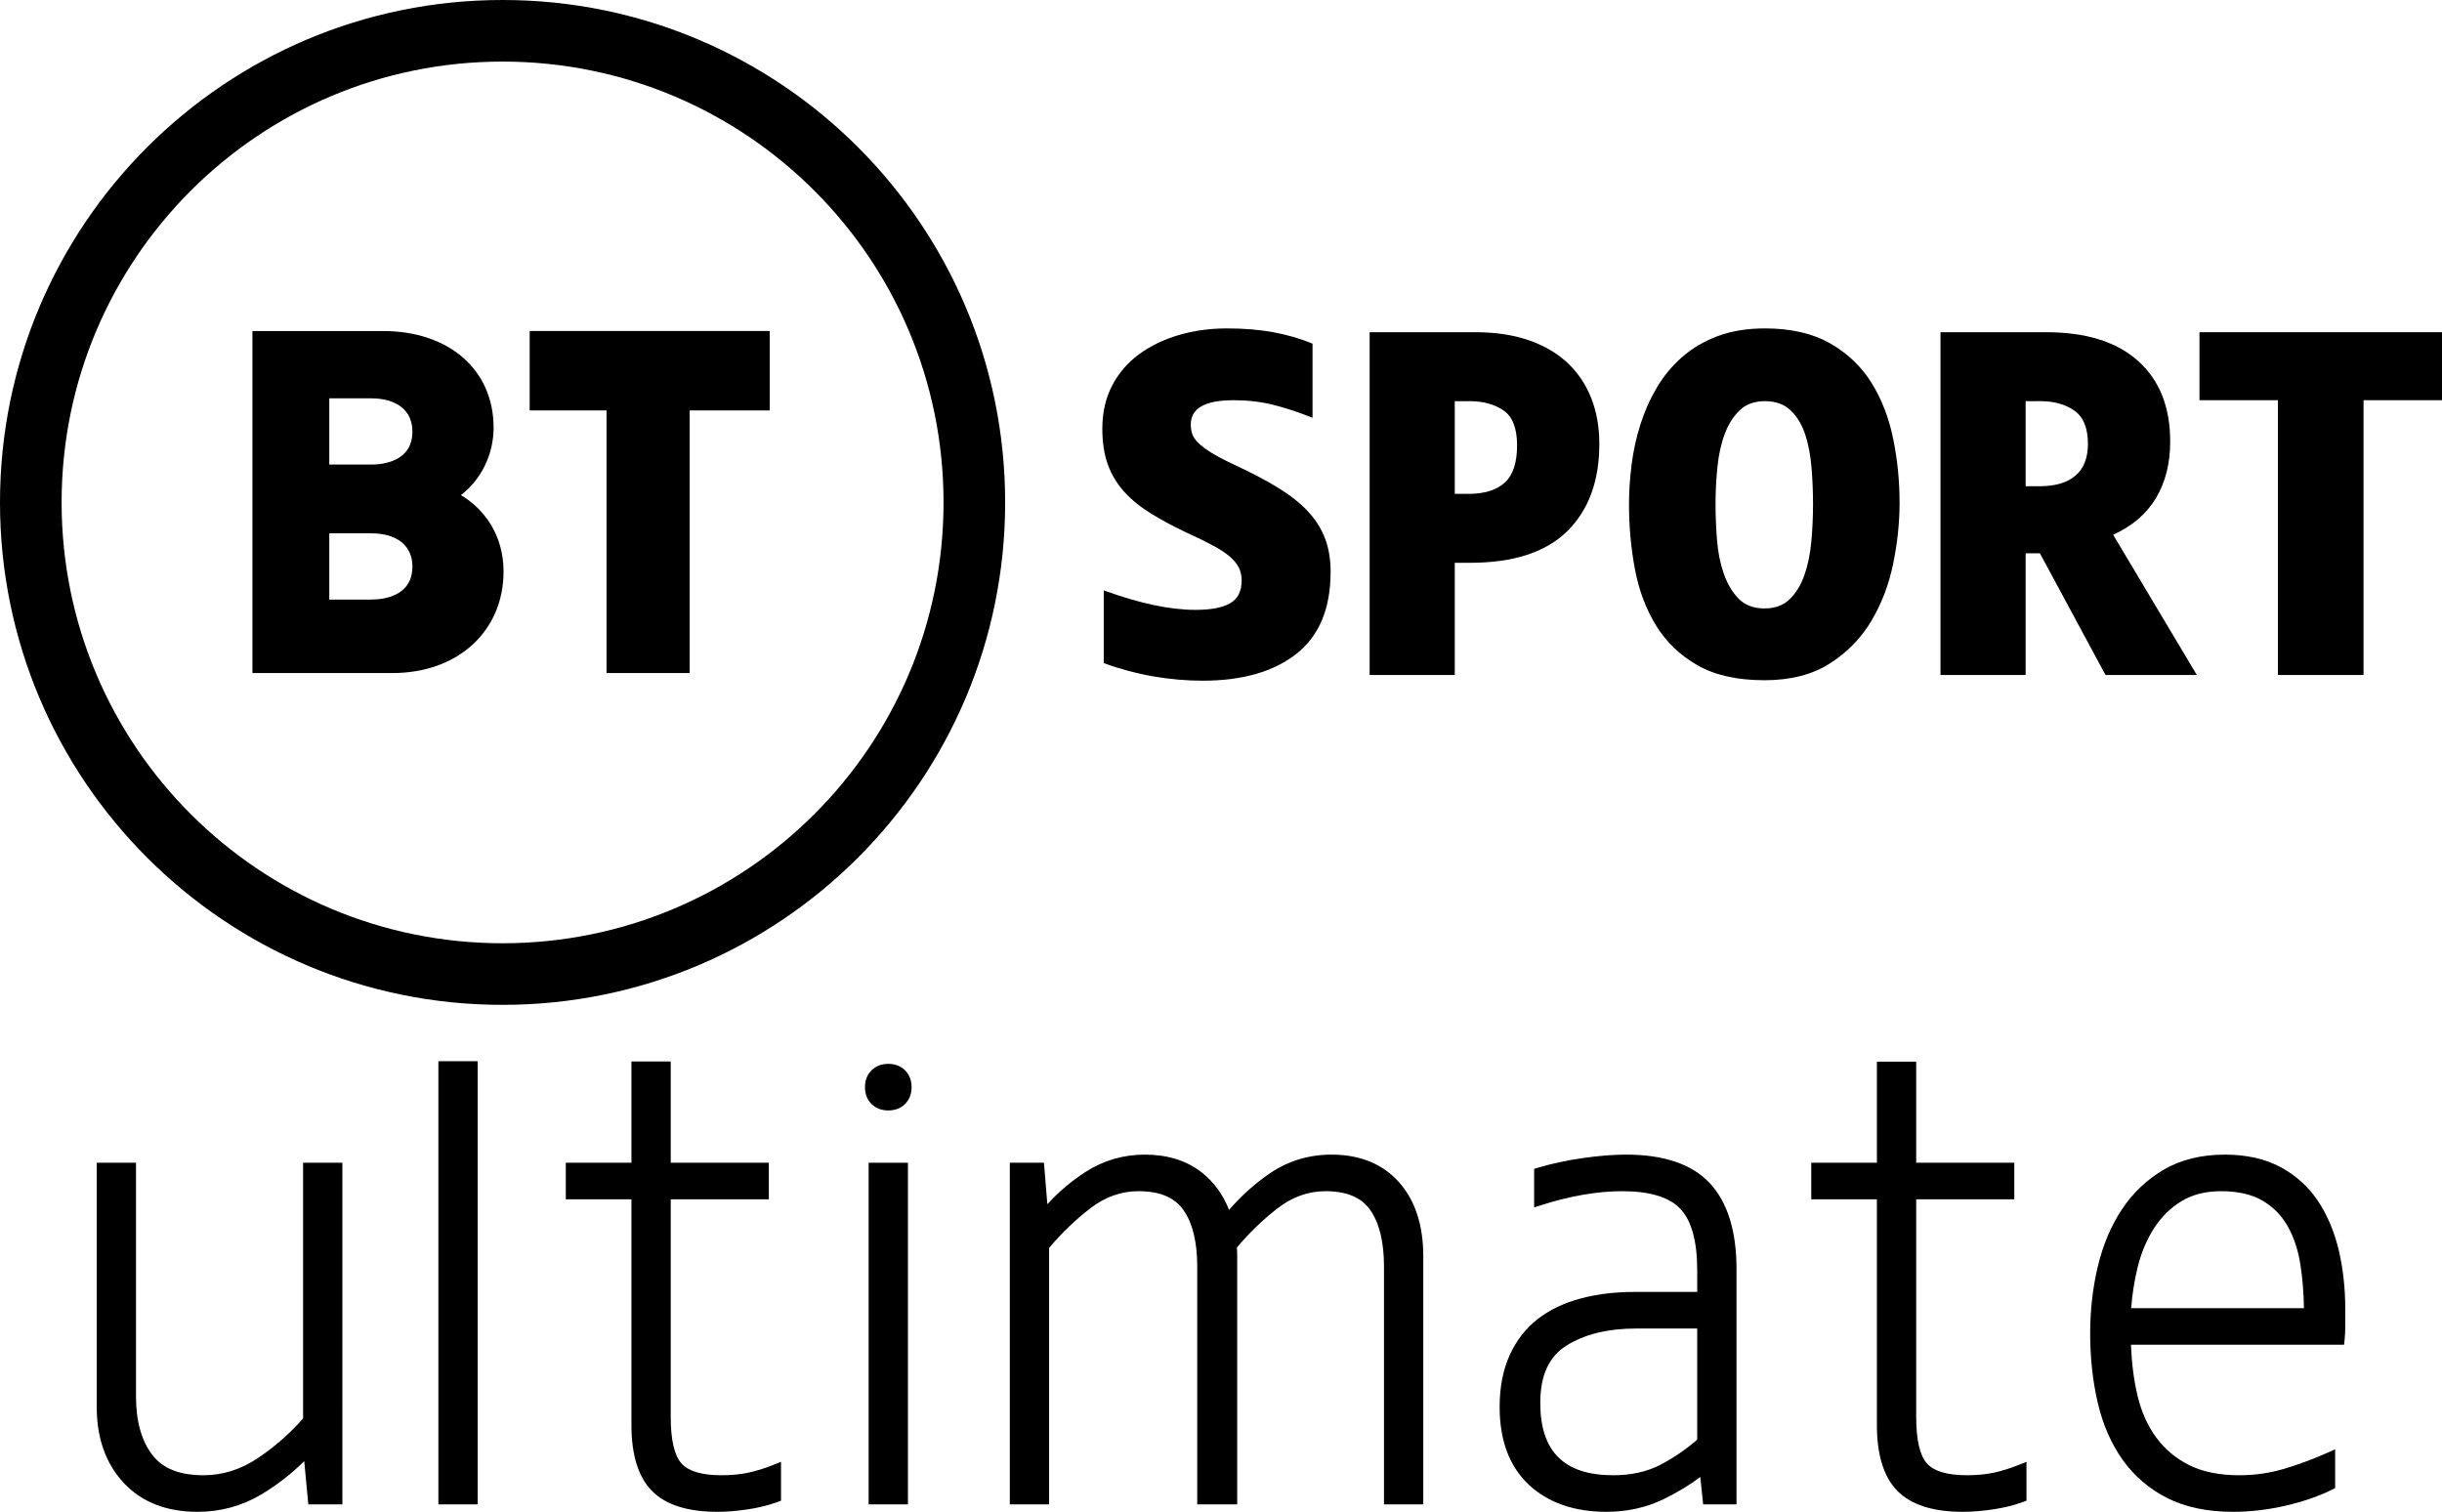
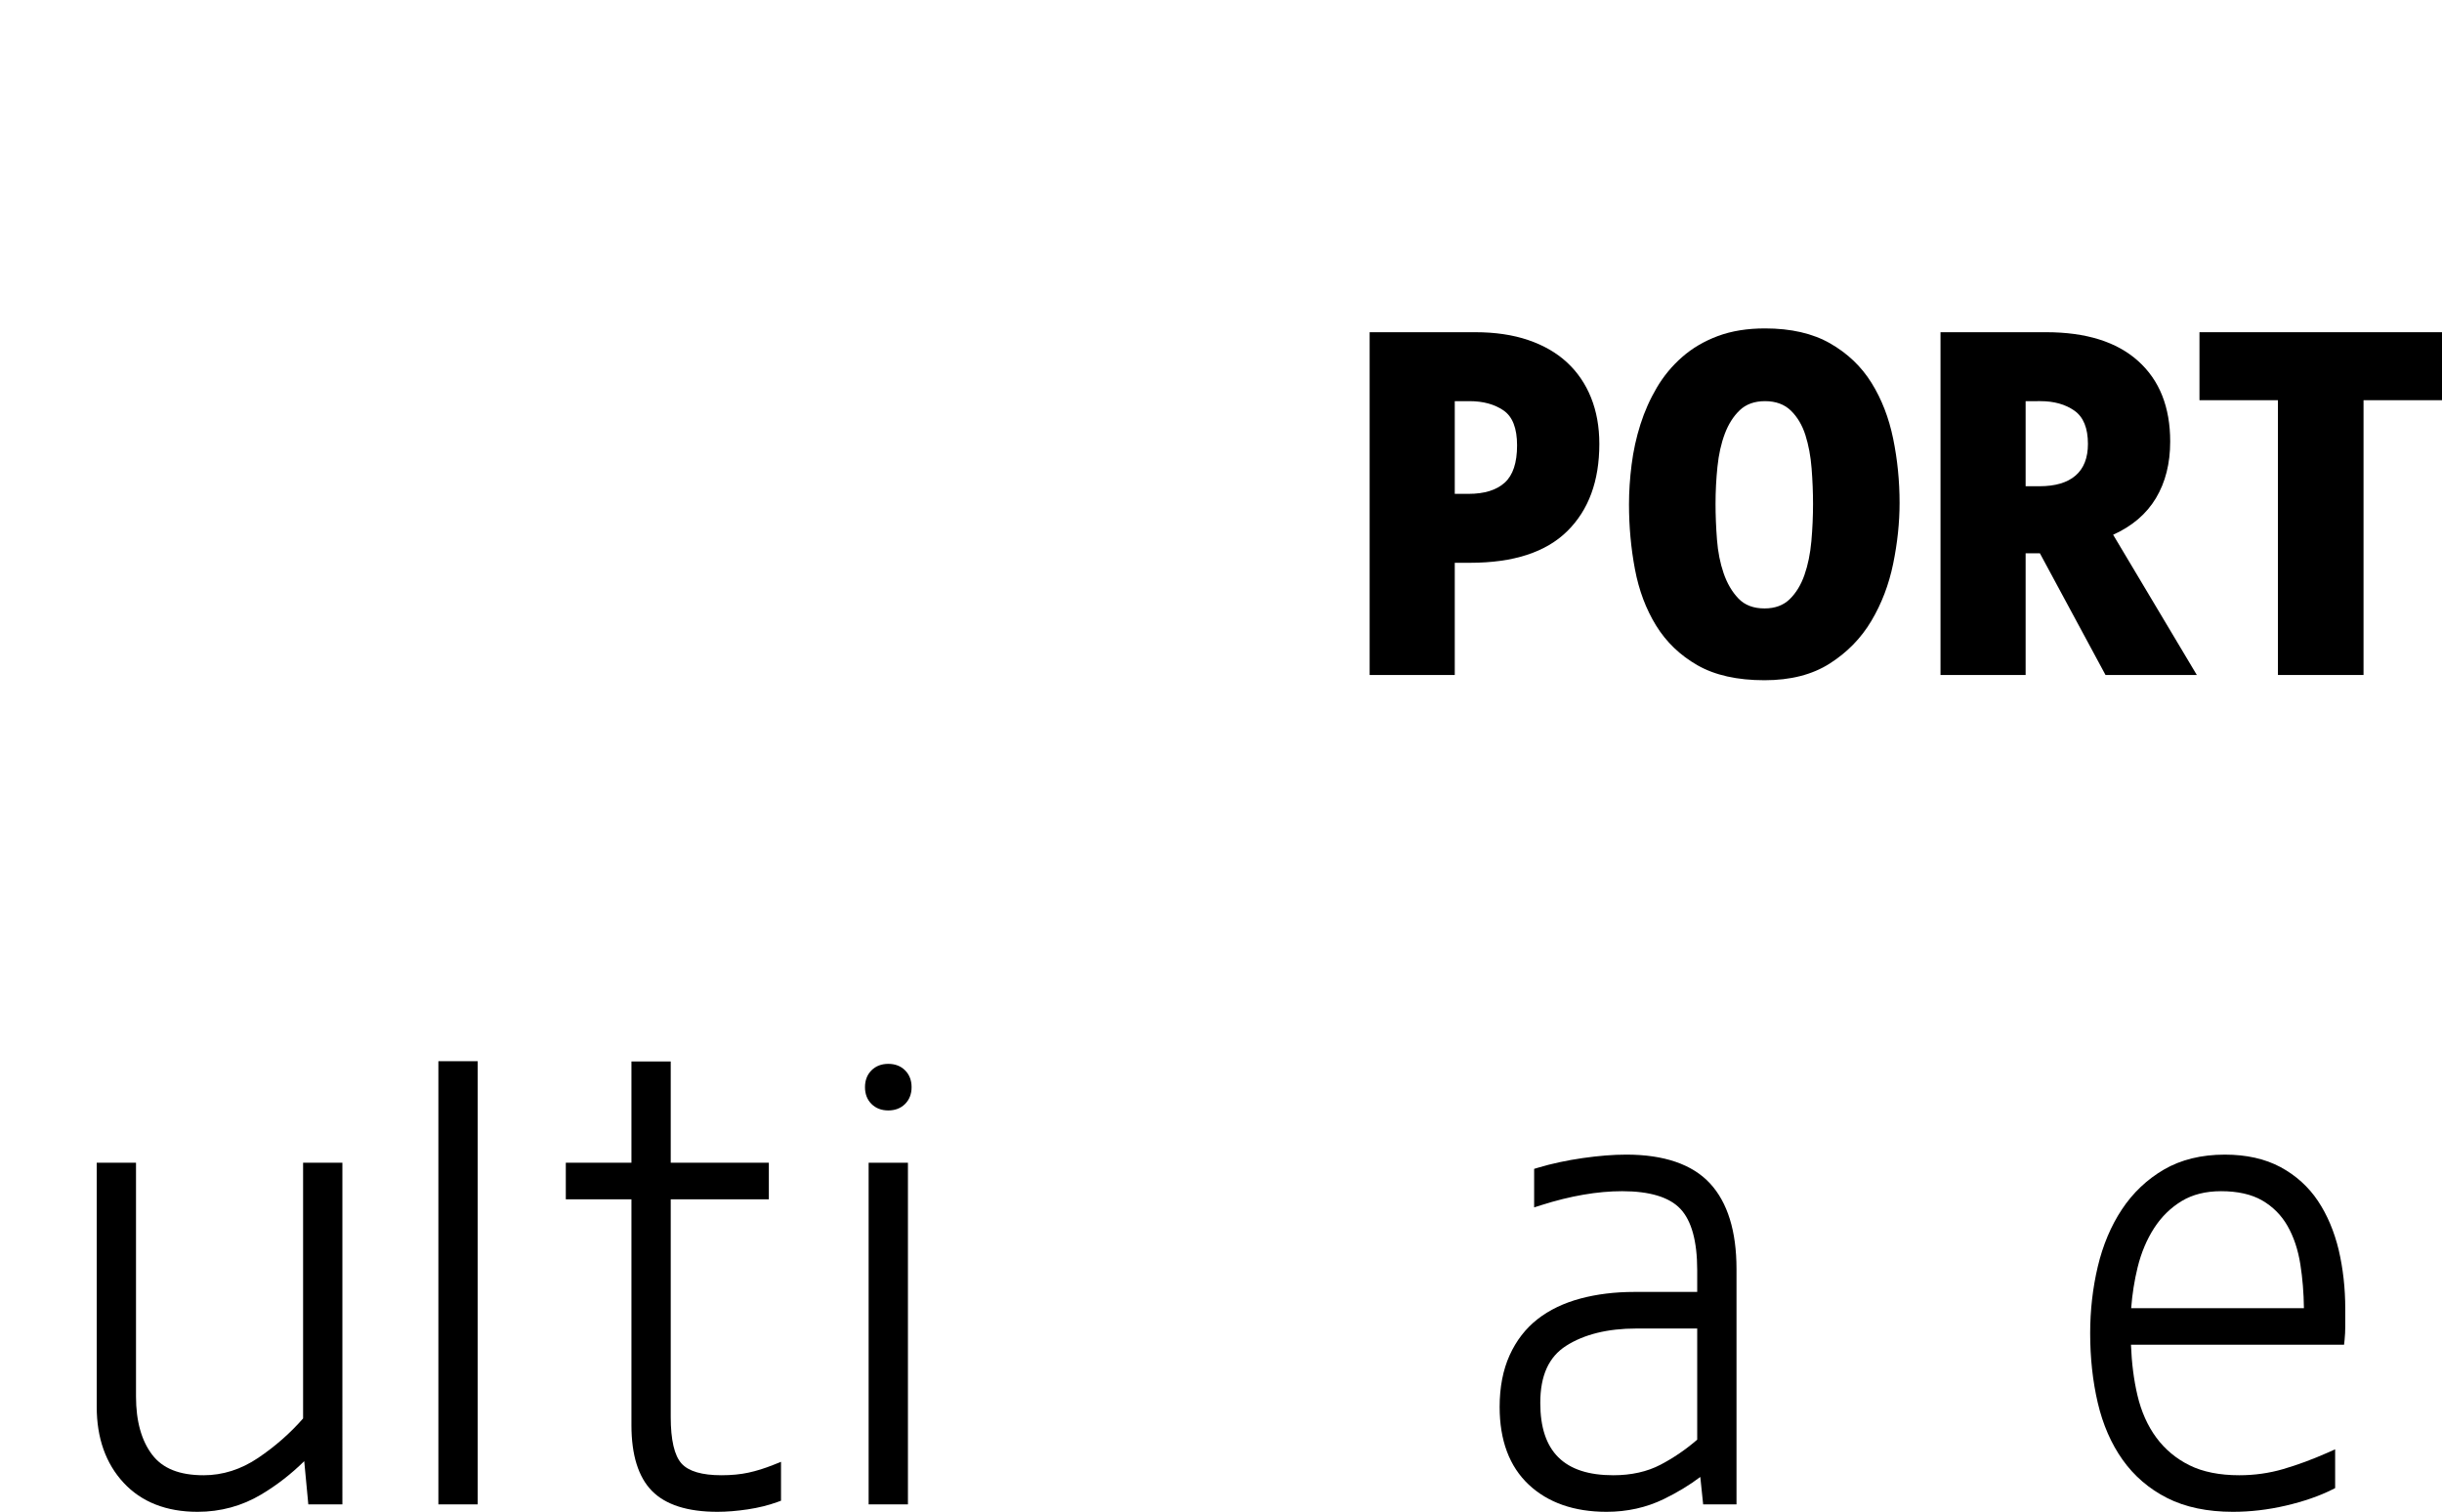
<svg xmlns="http://www.w3.org/2000/svg" version="1.1" width="1000" height="619.125" viewBox="0 0 1000 619.125" id="svg1693">
  <defs id="defs827" />
  <path d="m 124.114,580.892 c -5.268,6.03 -11.459,11.464 -18.415,16.16 -6.979,4.709 -14.482,7.098 -22.305,7.098 -9.884,0 -16.783,-2.753 -21.086,-8.417 -4.389,-5.776 -6.612,-13.777 -6.612,-23.782 V 476.168 H 39.609 v 100.011 c 0,12.713 3.693,23.151 10.981,31.016 7.329,7.918 17.528,11.93 30.311,11.93 9.416,0 18.189,-2.391 26.079,-7.1 6.344,-3.791 12.25,-8.368 17.601,-13.641 l 1.674,17.693 h 13.953 V 476.168 h -16.092 v 104.724" id="Fill-1" />
  <path id="Fill-2" d="M 195.607,434.575 H 179.517 v 181.503 h 16.09 z" />
  <path d="m 306.466,603.091 c -3.243,0.702 -6.956,1.058 -11.03,1.058 -7.984,0 -13.489,-1.62 -16.354,-4.815 -2.932,-3.266 -4.419,-9.677 -4.419,-19.06 v -89.13 h 40.179 v -14.976 h -40.179 v -41.468 h -16.088 v 41.468 h -26.877 v 14.976 h 26.877 v 92.514 c 0,12.186 2.826,21.24 8.397,26.906 5.575,5.68 14.594,8.56 26.798,8.56 3.776,0 7.943,-0.334 12.382,-0.993 4.47,-0.67 8.58,-1.685 12.218,-3.02 l 1.457,-0.535 v -15.924 l -3.054,1.221 c -3.563,1.429 -7.03,2.509 -10.307,3.217" id="Fill-3" />
  <path id="Fill-4" d="m 371.8,476.168 h -16.094 v 139.909 h 16.094 z" />
  <path d="m 363.752,435.678 c -2.804,0 -5.115,0.893 -6.881,2.656 -1.762,1.764 -2.657,4.078 -2.657,6.881 0,2.808 0.897,5.124 2.655,6.877 1.758,1.764 4.073,2.658 6.883,2.658 2.808,0 5.125,-0.893 6.881,-2.654 1.766,-1.762 2.663,-4.078 2.663,-6.881 0,-2.798 -0.895,-5.114 -2.663,-6.881 -1.762,-1.764 -4.079,-2.656 -6.881,-2.656" id="Fill-5" />
-   <path d="m 545.27,472.843 c -9.247,0 -17.703,2.552 -25.135,7.585 -6.163,4.178 -11.813,9.235 -16.836,15.064 -2.49,-6.382 -6.319,-11.598 -11.426,-15.54 -6.124,-4.717 -13.88,-7.109 -23.054,-7.109 -8.735,0 -16.853,2.353 -24.14,6.997 -5.695,3.635 -10.989,8.1 -15.788,13.313 l -1.394,-16.985 h -13.976 v 139.909 h 16.09 V 511.057 c 5.099,-6.067 10.771,-11.521 16.865,-16.221 6.035,-4.654 12.663,-7.015 19.695,-7.015 8.734,0 14.753,2.509 18.407,7.668 3.776,5.336 5.689,13.12 5.689,23.141 v 97.447 H 506.635 V 514.138 c 0,-1.343 -0.043,-2.405 -0.14,-3.244 5.048,-6.007 10.651,-11.405 16.661,-16.057 6.01,-4.654 12.608,-7.015 19.607,-7.015 8.686,0 14.68,2.509 18.319,7.664 3.762,5.34 5.666,13.126 5.666,23.145 v 97.447 h 16.086 v -101.672 c 0,-12.693 -3.351,-22.884 -9.957,-30.29 -6.673,-7.479 -15.961,-11.272 -27.607,-11.272" id="Fill-6" />
  <path d="m 695.007,544.054 v 45.522 c -4.629,4.013 -9.676,7.461 -15.011,10.255 -5.475,2.867 -11.978,4.318 -19.337,4.318 -20.13,0 -29.913,-9.695 -29.913,-29.635 0,-11.189 3.467,-18.839 10.606,-23.389 7.365,-4.691 17.032,-7.07 28.73,-7.07 z m -29.082,-71.211 c -5.241,0 -11.219,0.474 -17.774,1.41 -6.559,0.938 -12.724,2.265 -18.332,3.946 l -1.589,0.478 v 15.778 l 2.905,-0.922 c 11.917,-3.789 23.062,-5.712 33.127,-5.712 11.312,0 19.343,2.438 23.866,7.243 4.566,4.845 6.879,13.287 6.879,25.088 v 8.924 h -25.756 c -7.915,0 -15.333,0.91 -22.053,2.707 -6.824,1.829 -12.732,4.666 -17.554,8.429 -4.885,3.806 -8.741,8.796 -11.465,14.829 -2.706,5.985 -4.077,13.096 -4.077,21.138 0,13.692 4.01,24.398 11.921,31.818 7.872,7.385 18.594,11.128 31.866,11.128 8.429,0 16.303,-1.752 23.416,-5.208 5.571,-2.713 10.59,-5.755 14.97,-9.07 l 1.168,11.23 h 13.656 v -96.409 c 0,-15.464 -3.65,-27.249 -10.846,-35.03 -7.249,-7.827 -18.796,-11.795 -34.328,-11.795 z" id="Fill-7" />
-   <path d="m 816.48,603.091 c -3.243,0.702 -6.954,1.058 -11.027,1.058 -7.986,0 -13.489,-1.62 -16.356,-4.817 -2.928,-3.258 -4.415,-9.671 -4.415,-19.058 v -89.13 h 40.175 V 476.168 H 784.682 V 434.775 h -16.094 v 41.393 h -26.877 v 14.976 h 26.877 v 92.514 c 0,12.186 2.828,21.24 8.397,26.906 5.575,5.68 14.594,8.56 26.804,8.56 3.774,0 7.939,-0.334 12.382,-0.993 4.472,-0.67 8.582,-1.687 12.214,-3.02 l 1.459,-0.537 V 598.656 l -3.056,1.219 c -3.567,1.429 -7.036,2.511 -10.309,3.217" id="Fill-8" />
  <path d="m 943.459,535.726 h -70.743 c 0.435,-5.735 1.322,-11.356 2.643,-16.738 1.475,-6.003 3.756,-11.417 6.781,-16.097 2.977,-4.599 6.765,-8.311 11.257,-11.03 4.431,-2.68 9.856,-4.04 16.126,-4.04 6.822,0 12.488,1.276 16.838,3.791 4.356,2.519 7.837,6.007 10.334,10.365 2.576,4.467 4.366,9.805 5.31,15.865 0.885,5.601 1.377,11.606 1.455,17.884 z m 14.257,-23.772 v -0.002 c -1.829,-7.617 -4.68,-14.384 -8.496,-20.111 -3.874,-5.816 -9.046,-10.485 -15.339,-13.885 -6.322,-3.392 -13.994,-5.112 -22.808,-5.112 -9.593,0 -17.988,2.059 -24.95,6.121 -6.918,4.033 -12.716,9.534 -17.223,16.346 -4.462,6.736 -7.786,14.62 -9.87,23.43 -2.059,8.692 -3.105,17.86 -3.105,27.245 0,10.118 1.046,19.703 3.105,28.485 2.089,8.926 5.516,16.785 10.189,23.356 4.712,6.644 10.857,11.911 18.262,15.658 7.392,3.743 16.448,5.641 26.916,5.641 7.152,0 14.456,-0.857 21.707,-2.552 7.257,-1.697 13.628,-3.901 18.918,-6.547 l 1.219,-0.615 v -15.874 l -3.127,1.386 c -6.136,2.717 -12.232,4.968 -18.093,6.685 -5.74,1.685 -11.799,2.542 -18.01,2.542 -8.087,0 -14.956,-1.374 -20.417,-4.084 -5.449,-2.698 -10.012,-6.5 -13.556,-11.299 -3.583,-4.835 -6.195,-10.694 -7.768,-17.414 -1.471,-6.25 -2.354,-13.187 -2.637,-20.648 h 87.264 l 0.216,-1.986 c 0.177,-1.771 0.275,-3.624 0.275,-5.503 v -7.202 c 0,-8.433 -0.905,-16.529 -2.675,-24.059 z" id="Fill-9" />
-   <path d="m 168.884,176.689 c 0,-8.491 -6.321,-13.562 -16.91,-13.562 h -17.132 v 27.126 h 17.132 c 5.084,0 16.91,-1.321 16.91,-13.564 z m 0,55.282 c 0,-8.493 -6.321,-13.564 -16.91,-13.564 h -17.132 v 27.13 h 17.132 c 5.084,0 16.91,-1.323 16.91,-13.566 z m 37.319,2.052 c 0,24.499 -18.713,41.609 -45.508,41.609 H 103.367 V 135.561 h 53.438 c 27.108,0 45.324,15.902 45.324,39.573 0,11.11 -5.211,21.397 -13.401,27.629 9.483,5.584 17.475,16.254 17.475,31.26 z m 180.176,-28.265 c 0,-99.705 -80.85,-180.536 -180.577,-180.536 -99.727,0 -180.575,80.831 -180.575,180.536 0,99.705 80.848,180.532 180.575,180.532 99.727,0 180.577,-80.827 180.577,-180.532 z m 25.228,0 c 0,113.635 -92.142,205.754 -205.805,205.754 C 92.14,411.512 0,319.393 0,205.758 0,92.117 92.14,0 205.803,0 319.465,0 411.607,92.117 411.607,205.758 Z m -194.704,-70.197 h 98.294 v 32.52 H 282.42 V 275.633 H 248.382 V 168.081 h -31.479 z" id="Fill-11" />
-   <path d="m 492.494,278.759 c -6.62,0 -13.339,-0.586 -20.157,-1.749 -6.814,-1.169 -13.601,-2.983 -20.348,-5.452 v -29.79 c 14.538,5.327 27.067,7.985 37.584,7.985 6.359,0 11.1,-0.911 14.215,-2.73 3.113,-1.813 4.672,-4.931 4.672,-9.346 0,-1.945 -0.386,-3.695 -1.167,-5.254 -0.779,-1.559 -2.047,-3.079 -3.798,-4.574 -1.754,-1.494 -4.088,-3.021 -7.008,-4.572 -2.925,-1.559 -6.525,-3.316 -10.811,-5.262 -5.453,-2.595 -10.321,-5.222 -14.605,-7.88 -4.282,-2.659 -7.888,-5.618 -10.807,-8.863 -2.921,-3.243 -5.13,-6.939 -6.622,-11.094 -1.494,-4.154 -2.239,-9.02 -2.239,-14.606 0,-6.623 1.33,-12.494 3.993,-17.621 2.659,-5.127 6.329,-9.408 11.001,-12.851 4.674,-3.433 10.096,-6.06 16.264,-7.88 6.162,-1.821 12.755,-2.728 19.767,-2.728 7.008,0 13.339,0.521 18.986,1.557 5.647,1.044 10.999,2.595 16.066,4.677 v 30.369 c -5.845,-2.336 -11.267,-4.117 -16.26,-5.359 -5.003,-1.226 -10.357,-1.842 -16.066,-1.842 -11.687,0 -17.532,3.306 -17.532,9.929 0,1.424 0.198,2.724 0.587,3.893 0.392,1.165 1.199,2.367 2.433,3.601 1.234,1.234 2.988,2.563 5.261,3.988 2.271,1.432 5.352,3.055 9.251,4.873 7.008,3.245 13.01,6.393 18.012,9.44 4.995,3.055 9.087,6.268 12.267,9.638 3.182,3.38 5.552,7.074 7.107,11.094 1.559,4.027 2.338,8.641 2.338,13.824 0,15.066 -4.672,26.252 -14.019,33.588 -9.352,7.336 -22.137,10.999 -38.365,10.999" id="Fill-13" />
  <path d="m 595.726,164.282 v 37.964 h 5.649 c 6.487,0 11.423,-1.527 14.8,-4.574 3.374,-3.047 5.065,-8.142 5.065,-15.288 0,-7.011 -1.853,-11.773 -5.552,-14.305 -3.699,-2.534 -8.342,-3.798 -13.926,-3.798 z m 59.2,17.516 c 0,15.192 -4.381,27.102 -13.145,35.734 -8.762,8.633 -22.038,12.946 -39.821,12.946 h -6.234 v 45.946 H 560.869 V 136.048 h 43.234 c 8.178,0 15.412,1.068 21.713,3.213 6.295,2.143 11.586,5.19 15.872,9.154 4.286,3.956 7.561,8.76 9.834,14.4 2.271,5.65 3.406,11.981 3.406,18.982 z" id="Fill-14" />
  <path d="m 742.436,206.337 c 0,-4.677 -0.194,-9.513 -0.585,-14.505 -0.388,-5 -1.234,-9.543 -2.532,-13.633 -1.3,-4.083 -3.277,-7.429 -5.936,-10.026 -2.663,-2.595 -6.204,-3.891 -10.617,-3.891 -4.282,0 -7.726,1.234 -10.321,3.695 -2.596,2.468 -4.641,5.682 -6.133,9.638 -1.496,3.964 -2.501,8.473 -3.02,13.538 -0.519,5.056 -0.779,10.119 -0.779,15.184 0,4.667 0.198,9.541 0.585,14.598 0.388,5.063 1.298,9.675 2.726,13.822 1.429,4.154 3.44,7.597 6.04,10.319 2.592,2.73 6.16,4.091 10.708,4.091 4.286,0 7.724,-1.266 10.321,-3.798 2.596,-2.534 4.609,-5.84 6.038,-9.931 1.429,-4.083 2.366,-8.689 2.826,-13.824 0.45,-5.119 0.68,-10.214 0.68,-15.278 z m 35.44,-0.388 c 0,8.047 -0.874,16.355 -2.627,24.915 -1.754,8.57 -4.742,16.387 -8.958,23.461 -4.219,7.072 -9.901,12.881 -17.041,17.423 -7.139,4.55 -16.034,6.821 -26.678,6.821 -11.168,0 -20.32,-2.05 -27.459,-6.131 -7.137,-4.093 -12.788,-9.511 -16.94,-16.26 -4.155,-6.749 -7.044,-14.442 -8.667,-23.073 -1.627,-8.633 -2.433,-17.486 -2.433,-26.579 0,-5.182 0.355,-10.61 1.068,-16.252 0.713,-5.648 1.916,-11.131 3.604,-16.45 1.686,-5.323 3.927,-10.349 6.719,-15.089 2.792,-4.739 6.261,-8.924 10.421,-12.556 4.151,-3.639 9.018,-6.496 14.601,-8.57 5.584,-2.074 12.01,-3.116 19.28,-3.116 10.644,0 19.541,2.048 26.682,6.131 7.135,4.091 12.786,9.479 16.942,16.165 4.155,6.686 7.106,14.307 8.859,22.875 1.754,8.562 2.627,17.328 2.627,26.286 z" id="Fill-15" />
  <path d="m 829.495,164.282 v 34.846 h 5.649 c 6.487,0 11.423,-1.456 14.798,-4.376 3.376,-2.92 5.067,-7.241 5.067,-12.954 0,-6.488 -1.853,-11.028 -5.552,-13.625 -3.699,-2.595 -8.342,-3.891 -13.926,-3.891 z m 59.2,16.543 c 0,8.958 -1.946,16.68 -5.839,23.176 -3.896,6.488 -9.739,11.482 -17.528,14.986 l 34.273,57.436 h -37.39 l -26.875,-49.84 h -5.841 v 49.84 H 794.637 V 136.048 h 43.234 c 16.357,0 28.917,3.924 37.677,11.781 8.766,7.851 13.147,18.855 13.147,32.996 z" id="Fill-16" />
  <path id="Fill-17" d="M 900.683,136.048 H 1000 V 163.893 H 967.867 V 276.423 H 932.817 V 163.893 h -32.133 v -27.845" />
</svg>